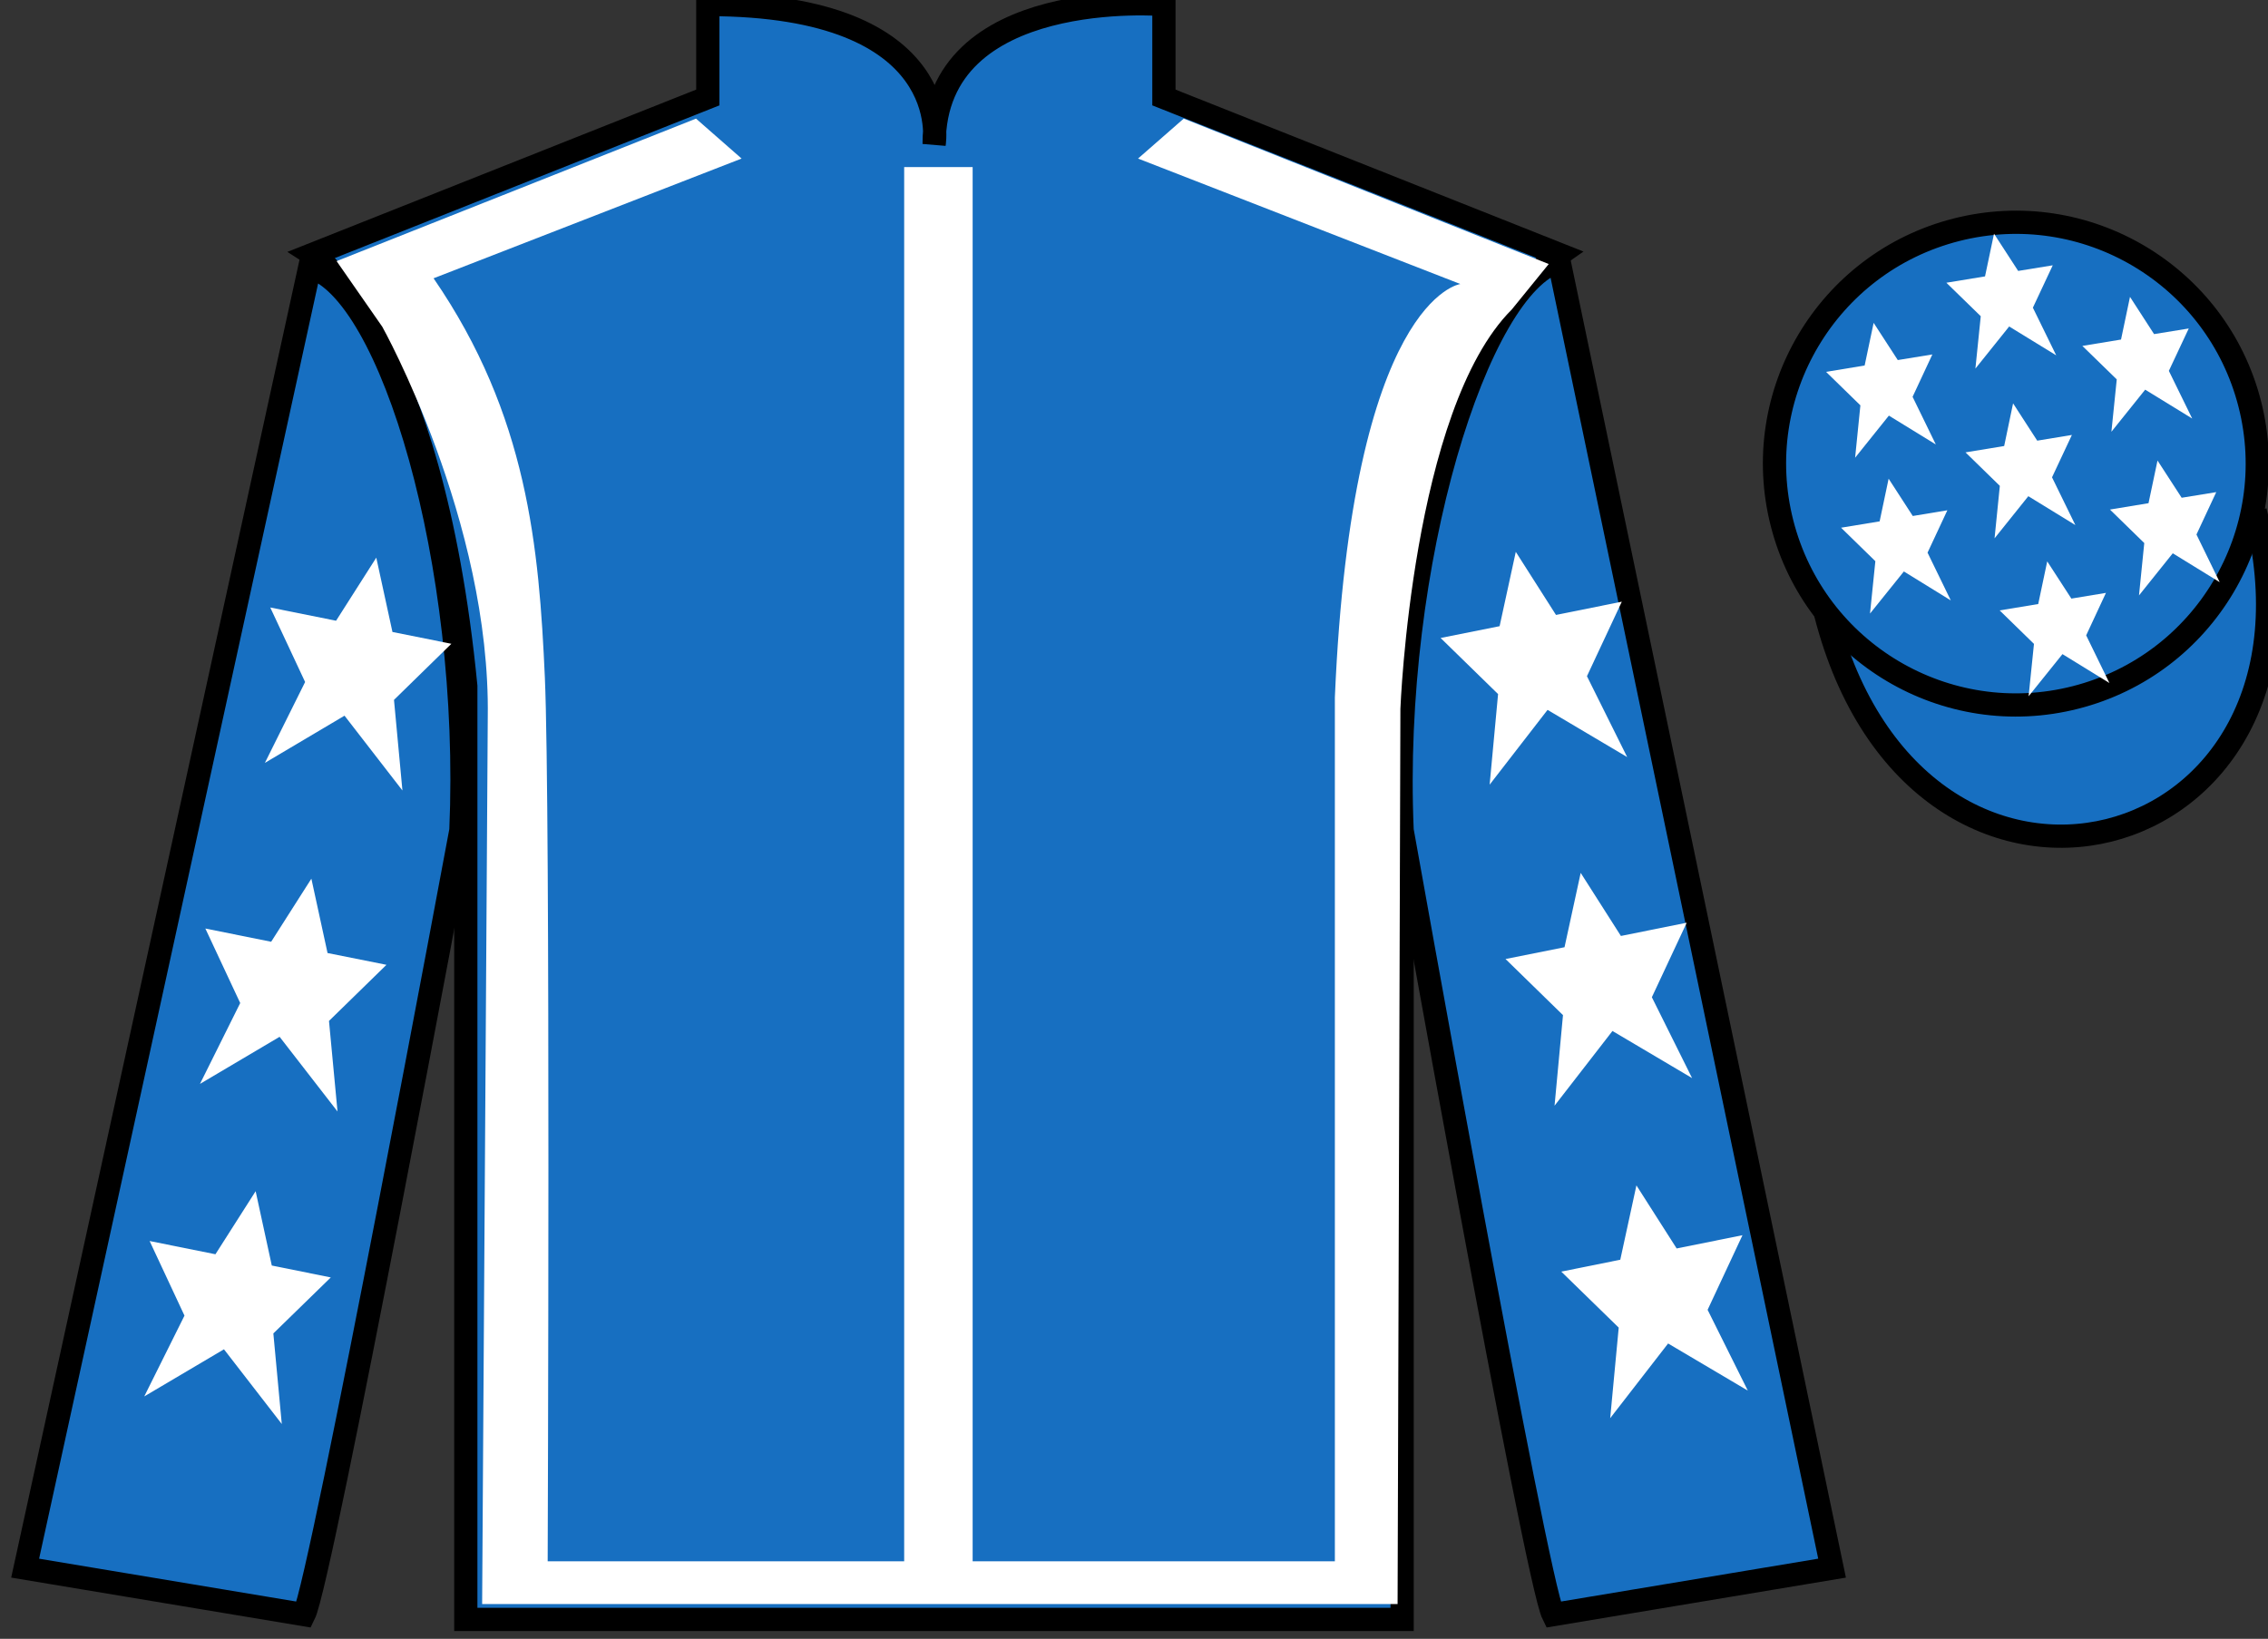
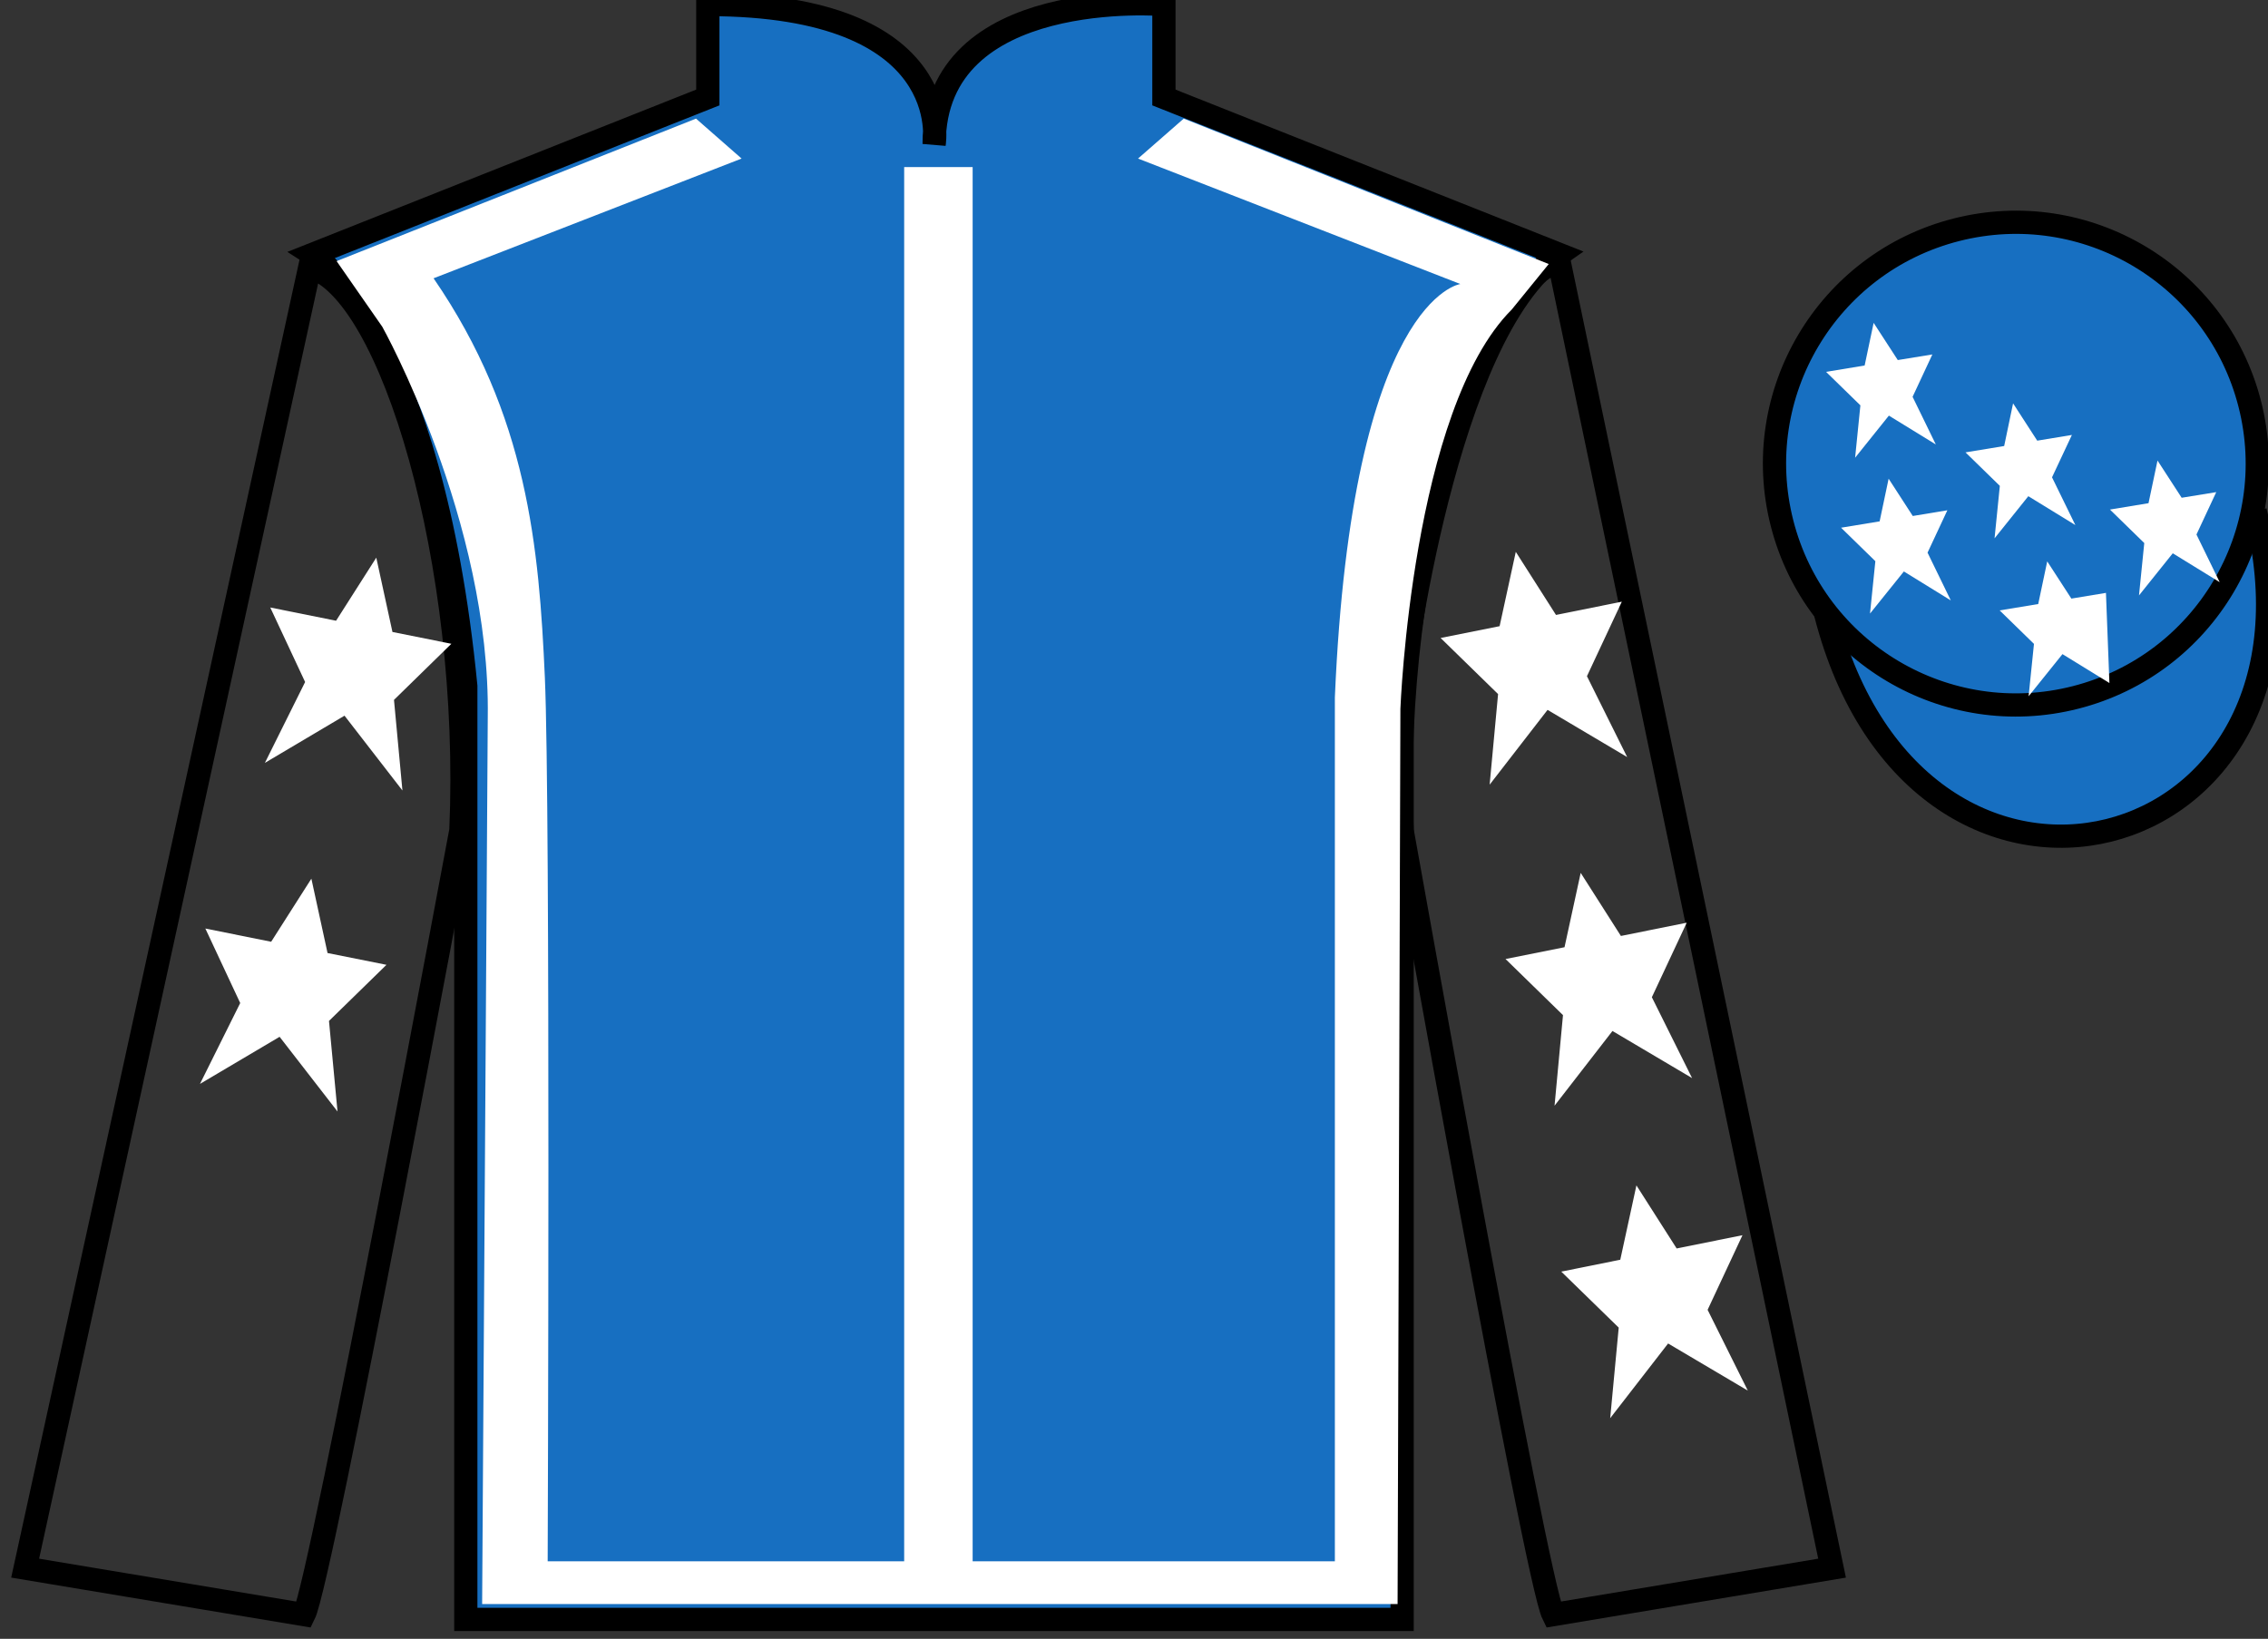
<svg xmlns="http://www.w3.org/2000/svg" width="97.59pt" height="70.53pt" viewBox="0 0 97.59 70.53" version="1.1">
  <rect x="0" y="0" width="97.59" height="70.53" fill="#333333" stroke="none" />
  <g id="surface0">
    <path style=" stroke:none;fill-rule:nonzero;fill:rgb(9.02%,43.529%,75.491%);fill-opacity:1;" d="M 13.457 10.945 C 13.457 10.945 18.543 14.195 20.043 29.531 C 20.043 29.531 20.043 44.531 20.043 69.695 L 60.332 69.695 L 60.332 29.363 C 60.332 29.363 62.125 14.363 67.082 10.945 L 50.082 4.195 L 50.082 0.195 C 50.082 0.195 40.195 -0.637 40.195 6.195 C 40.195 6.195 41.207 0.195 30.457 0.195 L 30.457 4.195 L 13.457 10.945 " />
    <path style="fill:none;stroke-width:10;stroke-linecap:butt;stroke-linejoin:miter;stroke:rgb(0%,0%,0%);stroke-opacity:1;stroke-miterlimit:4;" d="M 134.57 595.847 C 134.57 595.847 185.43 563.347 200.43 409.988 C 200.43 409.988 200.43 259.988 200.43 8.347 L 603.32 8.347 L 603.32 411.667 C 603.32 411.667 621.25 561.667 670.82 595.847 L 500.82 663.347 L 500.82 703.347 C 500.82 703.347 401.953 711.667 401.953 643.347 C 401.953 643.347 412.07 703.347 304.57 703.347 L 304.57 663.347 L 134.57 595.847 Z M 134.57 595.847 " transform="matrix(0.1,0,0,-0.1,0,70.53)" />
    <path style=" stroke:none;fill-rule:nonzero;fill:rgb(0%,0%,0%);fill-opacity:1;" d="M 16.543 14.262 L 14.621 11.5 " />
-     <path style=" stroke:none;fill-rule:nonzero;fill:rgb(9.02%,43.529%,75.491%);fill-opacity:1;" d="M 13.082 69.488 C 13.832 67.988 19.832 35.738 19.832 35.738 C 20.332 24.238 16.832 12.488 13.332 11.488 L 1.082 67.488 L 13.082 69.488 " />
    <path style="fill:none;stroke-width:10;stroke-linecap:butt;stroke-linejoin:miter;stroke:rgb(0%,0%,0%);stroke-opacity:1;stroke-miterlimit:4;" d="M 130.82 10.417 C 138.32 25.417 198.32 347.917 198.32 347.917 C 203.32 462.917 168.32 580.417 133.32 590.417 L 10.82 30.417 L 130.82 10.417 Z M 130.82 10.417 " transform="matrix(0.1,0,0,-0.1,0,70.53)" />
-     <path style=" stroke:none;fill-rule:nonzero;fill:rgb(9.02%,43.529%,75.491%);fill-opacity:1;" d="M 78.832 67.488 L 67.082 11.238 C 63.582 12.238 59.832 24.238 60.332 35.738 C 60.332 35.738 66.082 67.988 66.832 69.488 L 78.832 67.488 " />
    <path style="fill:none;stroke-width:10;stroke-linecap:butt;stroke-linejoin:miter;stroke:rgb(0%,0%,0%);stroke-opacity:1;stroke-miterlimit:4;" d="M 788.32 30.417 L 670.82 592.917 C 635.82 582.917 598.32 462.917 603.32 347.917 C 603.32 347.917 660.82 25.417 668.32 10.417 L 788.32 30.417 Z M 788.32 30.417 " transform="matrix(0.1,0,0,-0.1,0,70.53)" />
    <path style="fill-rule:nonzero;fill:rgb(9.02%,43.529%,75.491%);fill-opacity:1;stroke-width:10;stroke-linecap:butt;stroke-linejoin:miter;stroke:rgb(0%,0%,0%);stroke-opacity:1;stroke-miterlimit:4;" d="M 785.508 441.316 C 825.234 285.691 1009.18 333.269 970.391 485.3 " transform="matrix(0.1,0,0,-0.1,0,70.53)" />
    <path style=" stroke:none;fill-rule:nonzero;fill:rgb(100%,100%,100%);fill-opacity:1;" d="M 14.484 11.238 L 29.949 5.105 L 31.91 6.824 L 18.656 11.977 C 22.707 17.867 23.195 23.574 23.445 29.156 C 23.691 34.676 23.566 67.195 23.566 67.195 L 38.906 67.195 L 38.906 7.191 L 41.852 7.191 L 41.852 67.195 L 57.438 67.195 L 57.438 30.016 C 58.172 12.836 62.836 12.223 62.836 12.223 L 48.969 6.824 L 50.934 5.105 L 66.641 11.363 L 65.047 13.324 C 60.75 17.621 60.258 30.504 60.258 30.504 L 60.137 69.035 L 20.746 69.035 L 20.988 30.875 C 21.113 22.406 16.449 14.062 16.449 14.062 " />
    <path style=" stroke:none;fill-rule:nonzero;fill:rgb(9.02%,43.529%,75.491%);fill-opacity:1;" d="M 89.309 30.016 C 94.867 28.598 98.223 22.941 96.805 17.383 C 95.387 11.828 89.734 8.473 84.176 9.891 C 78.617 11.309 75.262 16.961 76.68 22.52 C 78.098 28.078 83.754 31.434 89.309 30.016 " />
    <path style="fill:none;stroke-width:10;stroke-linecap:butt;stroke-linejoin:miter;stroke:rgb(0%,0%,0%);stroke-opacity:1;stroke-miterlimit:4;" d="M 893.086 405.144 C 948.672 419.323 982.227 475.886 968.047 531.472 C 953.867 587.019 897.344 620.573 841.758 606.394 C 786.172 592.214 752.617 535.691 766.797 480.105 C 780.977 424.519 837.539 390.964 893.086 405.144 Z M 893.086 405.144 " transform="matrix(0.1,0,0,-0.1,0,70.53)" />
    <path style=" stroke:none;fill-rule:nonzero;fill:rgb(100%,100%,100%);fill-opacity:1;" d="M 13.398 37.816 L 11.668 40.531 L 8.836 39.961 L 10.336 43.168 L 8.605 46.648 L 12.031 44.621 L 14.523 47.836 L 14.156 43.938 L 16.629 41.523 L 14.094 41.016 L 13.398 37.816 " />
-     <path style=" stroke:none;fill-rule:nonzero;fill:rgb(100%,100%,100%);fill-opacity:1;" d="M 11 51.266 L 9.27 53.98 L 6.438 53.41 L 7.938 56.621 L 6.207 60.098 L 9.637 58.07 L 12.125 61.285 L 11.762 57.387 L 14.234 54.977 L 11.695 54.465 L 11 51.266 " />
    <path style=" stroke:none;fill-rule:nonzero;fill:rgb(100%,100%,100%);fill-opacity:1;" d="M 16.191 24 L 14.461 26.715 L 11.629 26.145 L 13.129 29.352 L 11.398 32.832 L 14.824 30.801 L 17.316 34.02 L 16.953 30.121 L 19.422 27.707 L 16.887 27.199 L 16.191 24 " />
    <path style=" stroke:none;fill-rule:nonzero;fill:rgb(100%,100%,100%);fill-opacity:1;" d="M 68.016 37.566 L 69.746 40.281 L 72.578 39.711 L 71.078 42.918 L 72.809 46.398 L 69.383 44.371 L 66.891 47.586 L 67.254 43.688 L 64.781 41.273 L 67.32 40.766 L 68.016 37.566 " />
    <path style=" stroke:none;fill-rule:nonzero;fill:rgb(100%,100%,100%);fill-opacity:1;" d="M 70.414 51.016 L 72.145 53.73 L 74.977 53.16 L 73.477 56.371 L 75.207 59.848 L 71.777 57.82 L 69.285 61.035 L 69.652 57.137 L 67.18 54.727 L 69.719 54.215 L 70.414 51.016 " />
    <path style=" stroke:none;fill-rule:nonzero;fill:rgb(100%,100%,100%);fill-opacity:1;" d="M 65.223 23.75 L 66.953 26.465 L 69.785 25.895 L 68.285 29.102 L 70.016 32.582 L 66.59 30.551 L 64.098 33.77 L 64.461 29.871 L 61.988 27.457 L 64.527 26.949 L 65.223 23.75 " />
-     <path style=" stroke:none;fill-rule:nonzero;fill:rgb(100%,100%,100%);fill-opacity:1;" d="M 88.09 24.16 L 87.703 25.996 L 86.043 26.27 L 87.52 27.711 L 87.289 29.965 L 88.746 28.152 L 90.766 29.395 L 89.766 27.344 L 90.617 25.516 L 89.129 25.762 L 88.09 24.16 " />
-     <path style=" stroke:none;fill-rule:nonzero;fill:rgb(100%,100%,100%);fill-opacity:1;" d="M 91.652 12.777 L 91.266 14.613 L 89.602 14.887 L 91.082 16.328 L 90.852 18.582 L 92.305 16.77 L 94.328 18.012 L 93.324 15.961 L 94.18 14.137 L 92.688 14.379 L 91.652 12.777 " />
+     <path style=" stroke:none;fill-rule:nonzero;fill:rgb(100%,100%,100%);fill-opacity:1;" d="M 88.09 24.16 L 87.703 25.996 L 86.043 26.27 L 87.52 27.711 L 87.289 29.965 L 88.746 28.152 L 90.766 29.395 L 90.617 25.516 L 89.129 25.762 L 88.09 24.16 " />
    <path style=" stroke:none;fill-rule:nonzero;fill:rgb(100%,100%,100%);fill-opacity:1;" d="M 92.836 19.82 L 92.449 21.656 L 90.789 21.93 L 92.266 23.371 L 92.039 25.625 L 93.492 23.812 L 95.512 25.055 L 94.512 23.004 L 95.363 21.18 L 93.875 21.422 L 92.836 19.82 " />
    <path style=" stroke:none;fill-rule:nonzero;fill:rgb(100%,100%,100%);fill-opacity:1;" d="M 80.621 13.895 L 80.234 15.73 L 78.574 16.004 L 80.051 17.445 L 79.824 19.699 L 81.277 17.887 L 83.297 19.129 L 82.297 17.078 L 83.148 15.254 L 81.66 15.496 L 80.621 13.895 " />
    <path style=" stroke:none;fill-rule:nonzero;fill:rgb(100%,100%,100%);fill-opacity:1;" d="M 86.621 17.359 L 86.238 19.195 L 84.574 19.469 L 86.051 20.91 L 85.824 23.168 L 87.277 21.355 L 89.301 22.598 L 88.297 20.543 L 89.152 18.719 L 87.66 18.965 L 86.621 17.359 " />
    <path style=" stroke:none;fill-rule:nonzero;fill:rgb(100%,100%,100%);fill-opacity:1;" d="M 81.266 20.602 L 80.879 22.438 L 79.219 22.711 L 80.695 24.152 L 80.465 26.406 L 81.922 24.594 L 83.941 25.84 L 82.941 23.785 L 83.793 21.961 L 82.305 22.207 L 81.266 20.602 " />
-     <path style=" stroke:none;fill-rule:nonzero;fill:rgb(100%,100%,100%);fill-opacity:1;" d="M 85.801 10.059 L 85.414 11.895 L 83.75 12.168 L 85.23 13.609 L 85 15.863 L 86.453 14.051 L 88.477 15.293 L 87.473 13.242 L 88.328 11.418 L 86.84 11.66 L 85.801 10.059 " />
  </g>
</svg>